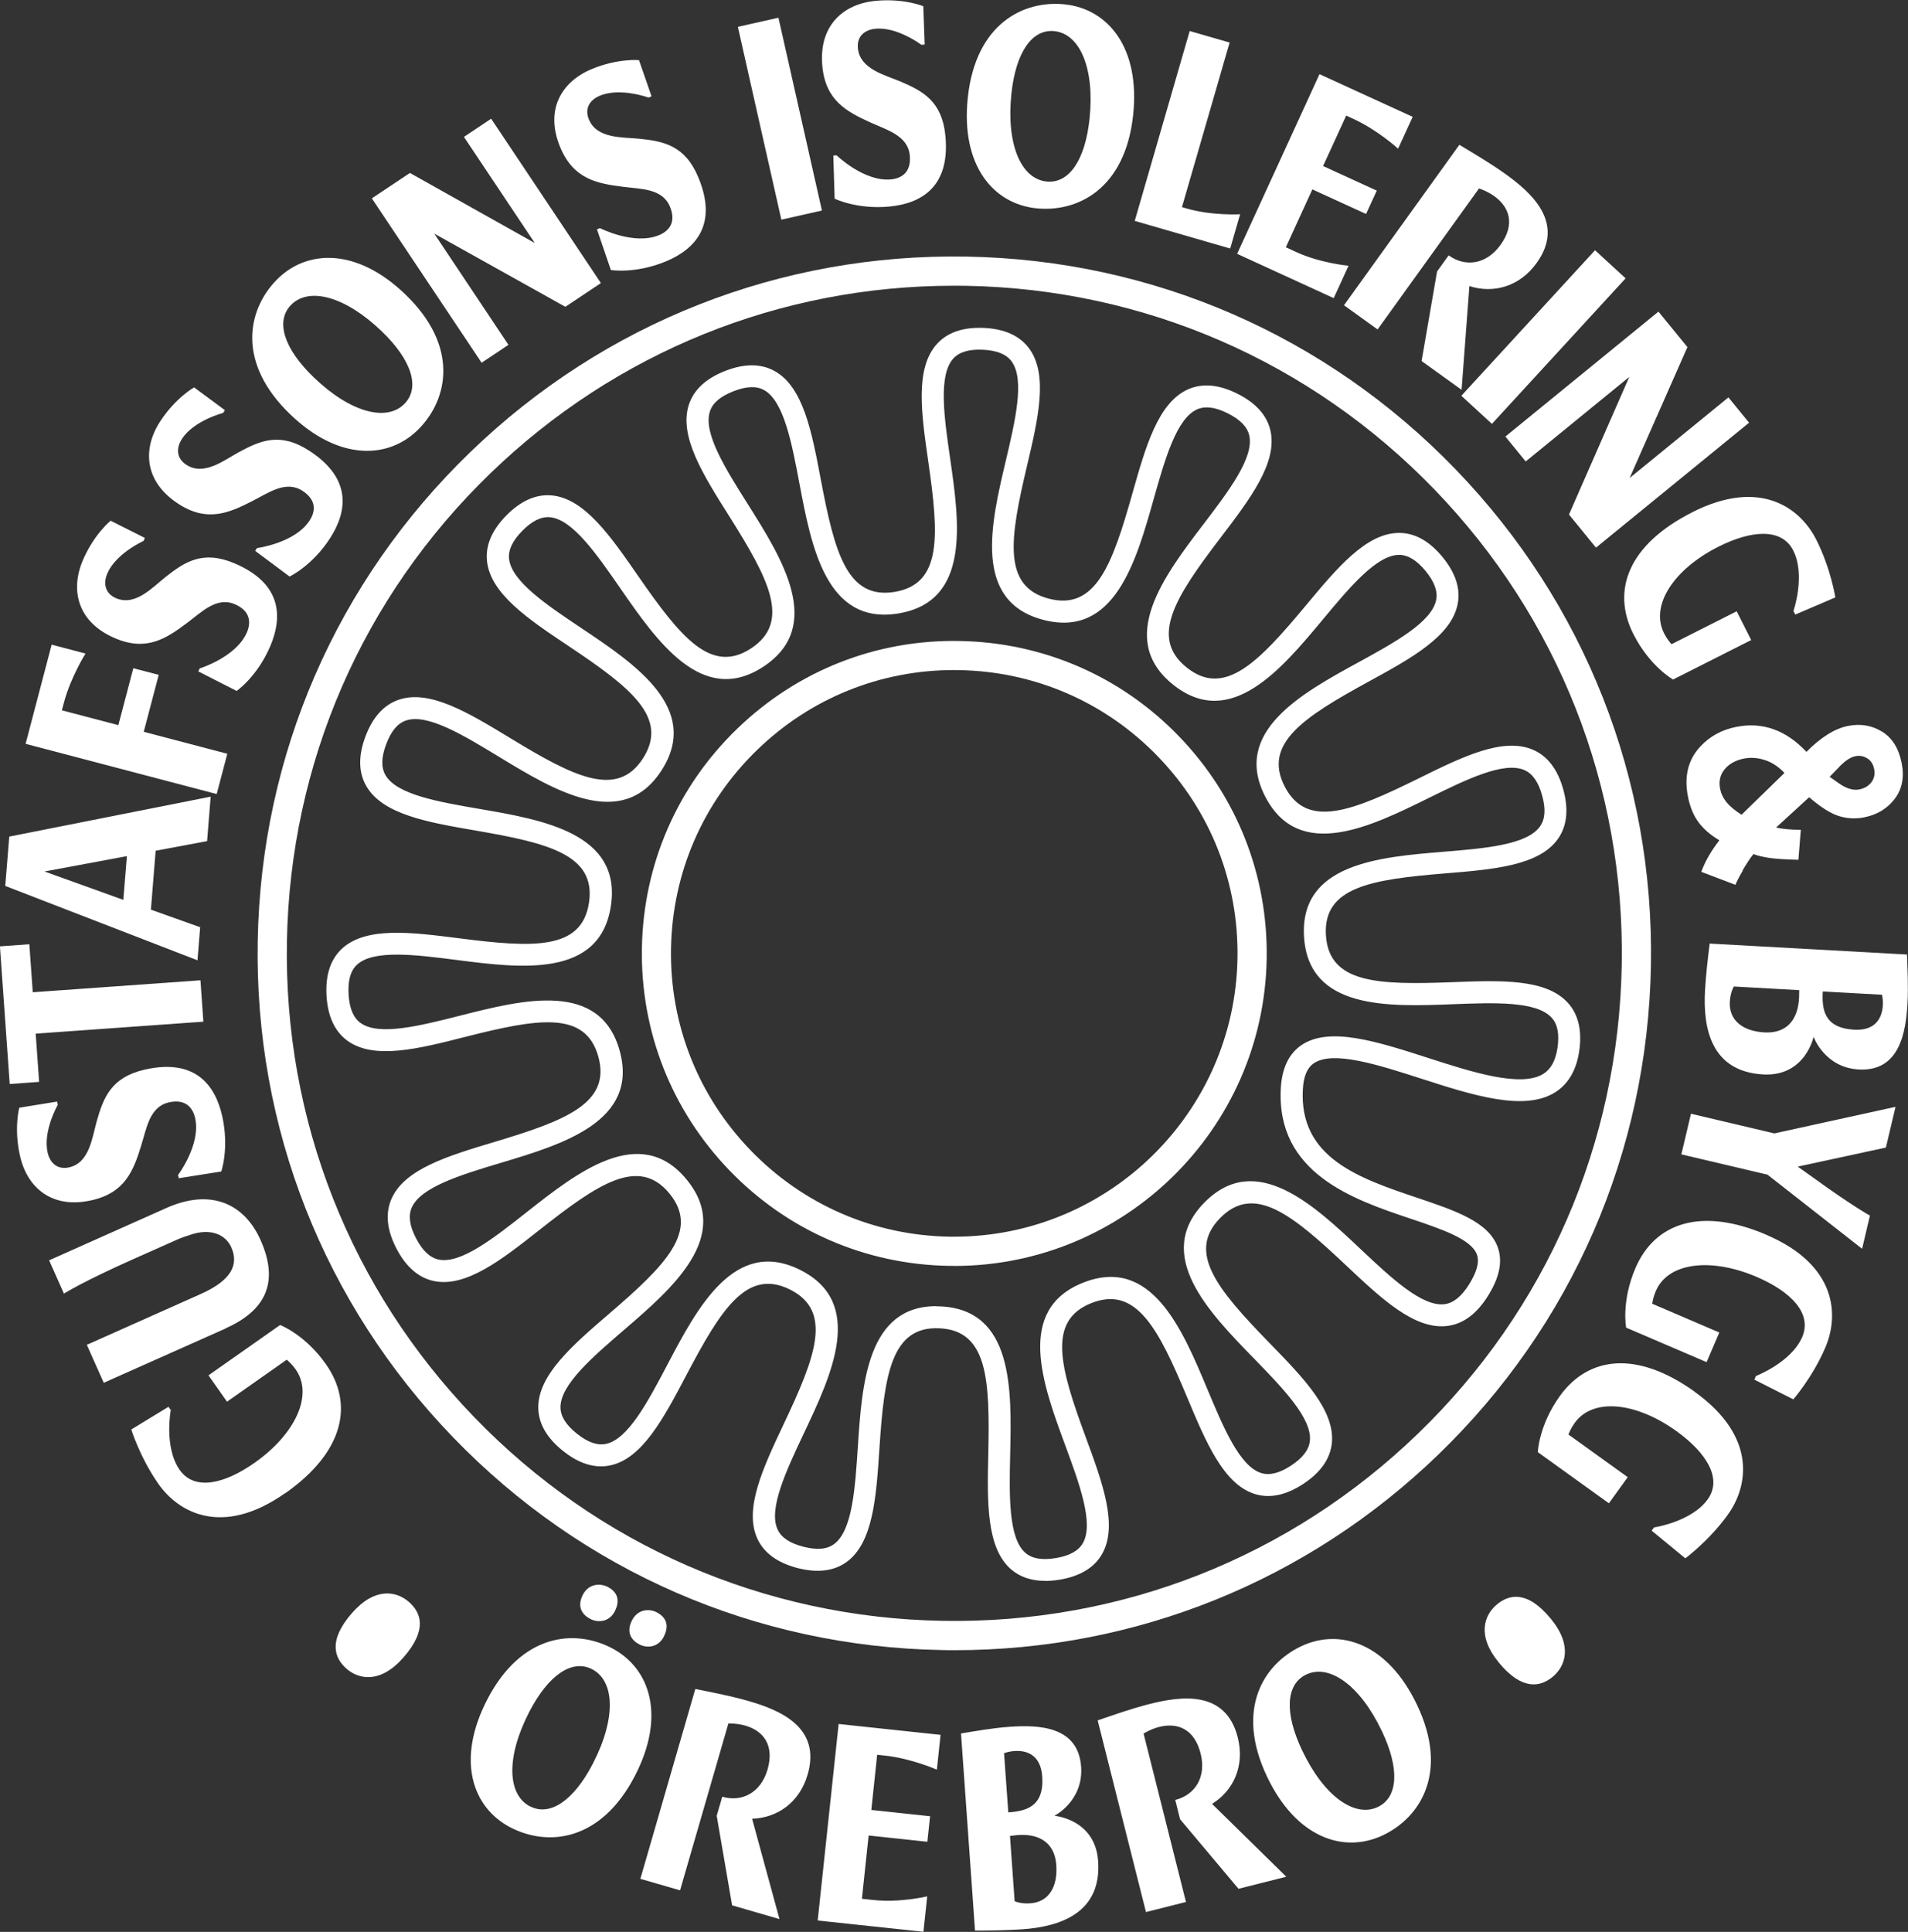
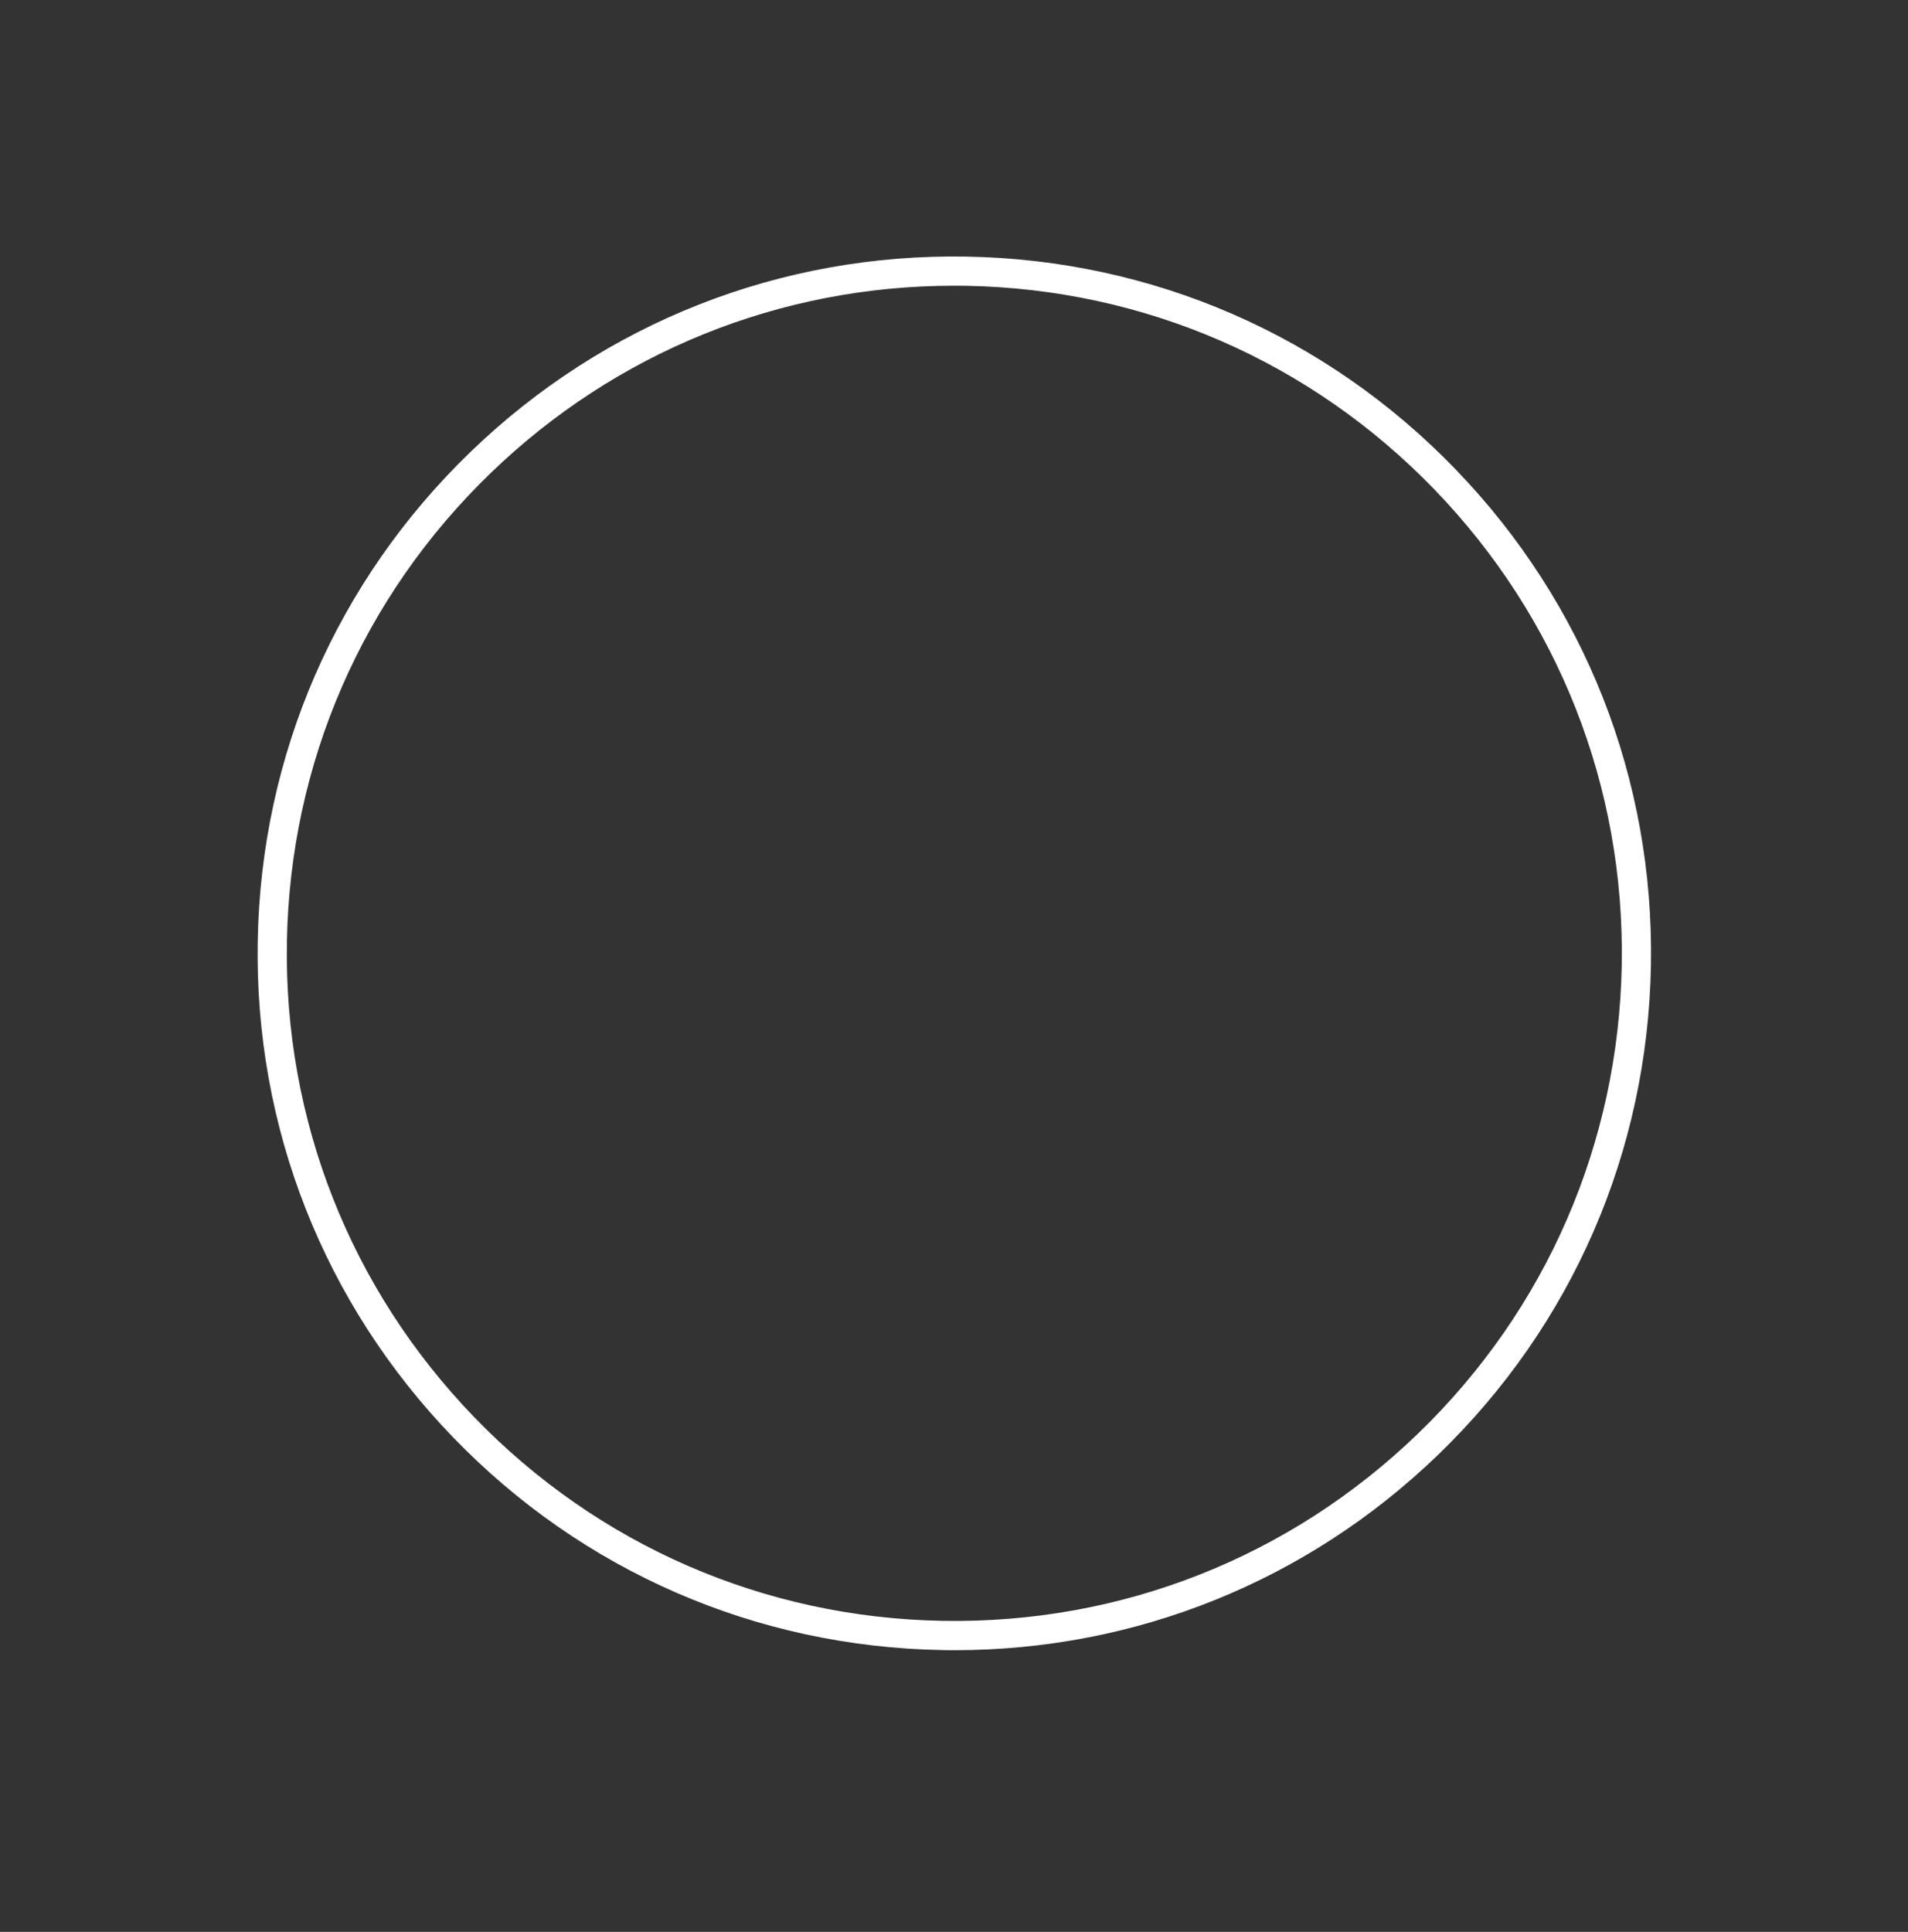
<svg xmlns="http://www.w3.org/2000/svg" id="Layer_2" data-name="Layer 2" viewBox="0 0 261.48 264.71">
  <rect x="0" y="0" width="261.48" height="264.71" fill="#333333" stroke="none" />
  <defs>
    <style>
      .cls-1 {
        fill: #fff;
      }
    </style>
  </defs>
  <g id="Lager_1" data-name="Lager 1">
    <g>
-       <path class="cls-1" d="M205.34,227.73c3.29,4.03,5.81,3.37,7.42,2.05,1.76-1.44,2.81-4.25-.2-7.94-3.29-4.03-5.78-3.34-7.39-2.02-1.76,1.44-2.81,4.25,.18,7.91m-16.52,19.86c-3.15,1.5-7.37-1.41-10.39-7.77-2.42-5.09-2.24-9.03,.56-10.37,3.15-1.5,7.37,1.41,10.39,7.77,2.42,5.09,2.24,9.03-.56,10.37m-15.19-4.16c3.98,8.38,10.52,10.59,15.9,8.03,5.14-2.45,9.04-8.64,4.66-17.85-3.98-8.38-10.52-10.59-15.9-8.03-5.15,2.45-9.04,8.64-4.66,17.85m-16.6,18.56l5.49-1.38-5.81-23.08s1-.62,2.15-.91c2.54-.64,4.83,.31,5.67,3.65,.81,3.22-.75,5.67-3.48,6.36l.66,2.64,8.01,9.53,6.55-1.65-10.17-9.98c2.88-1.8,4.51-5.14,3.52-9.1-1.65-6.55-7.8-5.67-12.08-4.59-2.51,.63-5.21,1.6-7.12,2.25l6.62,26.26Zm-17.99-1.49l-.64-8.94c.26-.02,.64-.09,1.08-.12,2.74-.2,5.04,.88,5.27,4.12,.21,2.99-1.05,5.05-3.54,5.23-1.4,.1-2.17-.29-2.17-.29m-.87-12.17l-.58-8.1s.53-.24,1.42-.3c1.95-.14,3.61,.74,3.81,3.46,.3,4.19-2.26,4.77-4.65,4.94m-4.56,16.2c1.8,0,4.3-.03,6.5-.18,5.08-.36,10.88-2.18,10.37-9.36-.41-5.75-5.99-6.19-5.99-6.19,0,0,3.99-2.01,3.66-6.72-.4-5.63-5.93-5.75-9.85-5.47-2.3,.16-4.83,.62-6.61,.91l1.92,27.01Zm-21.55-1.38l14.48,1.54,.52-4.85s-3.7,.89-7.36,.5l-1.59-.17,.92-8.67,8.05,.86,.37-3.5-8.05-.86,.8-7.56,1.05,.11c3.66,.39,7.13,1.93,7.13,1.93l.51-4.77-13.97-1.49-2.87,26.93Zm-24.31-5.71l5.44,1.57,6.62-22.86s1.18-.04,2.31,.29c2.52,.73,4.01,2.7,3.06,6.01-.92,3.19-3.51,4.52-6.21,3.74l-.76,2.61,2.11,12.27,6.49,1.88-3.75-13.75c3.39-.1,6.49-2.16,7.62-6.08,1.88-6.49-3.88-8.83-8.12-10.05-2.49-.72-5.3-1.24-7.28-1.65l-7.53,26.01Zm-3.51-36.66c.92-1.78,.05-2.81-.94-3.33-1.05-.55-2.64-.47-3.43,1.06-.88,1.71-.03,2.78,1.02,3.32,1.05,.54,2.58,.44,3.36-1.05m6.7,3.48c.92-1.77,.08-2.8-.94-3.33-1.05-.55-2.61-.45-3.4,1.07-.88,1.71-.04,2.78,.99,3.31,1.08,.56,2.58,.44,3.36-1.05m-18.34,23.25c-3.1-1.61-3.32-6.73-.08-12.98,2.6-5.01,5.85-7.24,8.6-5.81,3.1,1.61,3.32,6.73,.08,12.97-2.6,5.01-5.85,7.24-8.6,5.81m-5.86-14.62c-4.27,8.24-2.08,14.78,3.2,17.52,5.06,2.62,12.34,1.99,17.04-7.07,4.27-8.24,2.08-14.78-3.2-17.52-5.06-2.62-12.34-1.99-17.04,7.06m-18.5-11.89c-3.43,3.91-2.36,6.28-.79,7.66,1.71,1.5,4.66,2.06,7.8-1.52,3.43-3.91,2.33-6.25,.76-7.62-1.71-1.5-4.66-2.06-7.77,1.49" />
-       <path class="cls-1" d="M232.3,190.73c-7.99-5.75-14.62-4.88-18.53,.55-2.9,4.03-3.02,7.69-3.02,7.69l9.74,7.01,2.58-3.58-8.12-5.84c.1-.28,.35-.89,.85-1.59,2.52-3.51,8.45-2.83,13.93,1.11,4.16,2.99,6.34,6.53,4.3,9.36-2.22,3.09-7.36,3.85-7.36,3.85l-.32,.44,4.61,3.79s3.23-2.37,5.83-5.98c2.77-3.84,4.06-10.64-4.51-16.81m9.82-21.53c-9.04-3.88-15.33-1.6-17.97,4.55-1.96,4.56-1.28,8.16-1.28,8.16l11.03,4.73,1.74-4.06-9.19-3.94c.04-.3,.15-.95,.49-1.74,1.7-3.97,7.63-4.6,13.84-1.93,4.7,2.02,7.6,5,6.23,8.21-1.5,3.5-6.35,5.36-6.35,5.36l-.21,.5,5.33,2.7s2.64-3.01,4.39-7.1c1.87-4.35,1.66-11.27-8.05-15.43m-10.37-16.58l-1.31,5.54,11.8,2.78,12.97,10.16,1.07-4.55s-2.44-1.33-7.88-5.28l-2.01-1.43,12.08-2.61,1.32-5.58-16.6,3.64-11.45-2.7Zm5.89-17.46l8.95,.5c-.01,.26,0,.64-.02,1.09-.15,2.75-1.51,4.88-4.75,4.7-3-.17-4.87-1.68-4.74-4.17,.08-1.41,.56-2.12,.56-2.12m12.18,.68l8.11,.45s.17,.55,.12,1.45c-.11,1.95-1.2,3.49-3.91,3.34-4.19-.23-4.45-2.84-4.32-5.24m-15.5-6.57c-.22,1.78-.52,4.27-.64,6.47-.28,5.08,.79,11.07,7.98,11.47,5.75,.32,6.9-5.16,6.9-5.16,0,0,1.49,4.22,6.2,4.48,5.63,.31,6.45-5.16,6.67-9.08,.13-2.3-.01-4.87-.07-6.67l-27.04-1.5Zm4.37-17.64c-.91-.58-1.6-1.15-2.05-1.71-.46-.56-.75-1.17-.89-1.85-.2-1.02,0-1.91,.61-2.66,.61-.75,1.5-1.25,2.66-1.48,.92-.18,1.87-.12,2.85,.2,.98,.31,1.88,.9,2.7,1.77l-5.89,5.73Zm13.39-6.57c.81-.84,1.55-1.33,2.22-1.46,.56-.11,1.1-.02,1.6,.29,.51,.3,.83,.8,.96,1.48,.14,.7,.01,1.31-.39,1.82-.4,.51-.95,.83-1.64,.97-.82,.16-1.73-.1-2.73-.79l-1.34-.94,1.32-1.36Zm-13.25,14.19c.52-.89,1.01-1.64,1.48-2.23,.6,.22,1.33,.39,2.18,.52,.86,.13,2.18,.21,3.99,.26l.33-4.11c-1.37,0-2.5-.11-3.39-.31l4.53-4.15c1.62,1.39,2.99,2.25,4.12,2.59,1.13,.34,2.26,.39,3.4,.17,1.79-.36,3.19-1.2,4.21-2.54,1.02-1.34,1.34-2.98,.95-4.92-.4-2.01-1.3-3.45-2.7-4.3-1.4-.85-2.95-1.11-4.65-.77-.92,.18-1.85,.57-2.8,1.17-.95,.59-1.92,1.39-2.9,2.38-1.4-1.49-2.9-2.53-4.51-3.1-1.61-.57-3.31-.68-5.11-.32-1.98,.39-3.62,1.29-4.92,2.69-1.68,1.8-2.25,4.1-1.69,6.9,.28,1.41,.77,2.58,1.46,3.5,.69,.92,1.64,1.74,2.84,2.45-1.13,1.45-1.96,2.89-2.48,4.32l4.68,1.78c.15-.4,.48-1.05,1-1.94m-6.93-49.1c-8.78,4.44-11.07,10.72-8.05,16.69,2.24,4.43,5.43,6.22,5.43,6.22l10.71-5.41-1.99-3.94-8.93,4.51c-.2-.22-.63-.72-1.02-1.49-1.95-3.86,1.38-8.8,7.41-11.85,4.57-2.31,8.72-2.61,10.29,.5,1.72,3.4,.03,8.3,.03,8.3l.25,.48,5.49-2.35s-.61-3.96-2.62-7.93c-2.14-4.23-7.57-8.51-17-3.74m-25.6-10.38l2.79,3.42,14.19-11.58-8.26,18.85,3.7,4.54,20.98-17.12-2.83-3.47-13.54,11.05,7.92-17.94-3.97-4.86-20.98,17.12Zm-6.03-5.58l4.19,3.85,18.32-19.94-4.19-3.85-18.32,19.94Zm-16.08-12.4l4.6,3.31,13.9-19.32s1.12,.36,2.08,1.05c2.13,1.53,2.88,3.89,.87,6.68-1.94,2.7-4.82,3.09-7.11,1.44l-1.59,2.21-2.12,12.27,5.48,3.94,1.07-14.21c3.23,1.04,6.84,.14,9.22-3.17,3.95-5.49-.69-9.61-4.28-12.19-2.11-1.51-4.58-2.95-6.31-4l-15.81,21.98Zm-14.65-7.05l13.24,6.07,2.03-4.44s-3.79-.33-7.14-1.86l-1.45-.67,3.63-7.93,7.36,3.37,1.47-3.2-7.36-3.37,3.17-6.91,.96,.44c3.35,1.53,6.15,4.09,6.15,4.09l2-4.36-12.77-5.85-11.29,24.62Zm-14.05-4.52l13.1,3.79,1.36-4.69s-3.83,.22-7.33-.79l-.64-.19,6.53-22.55-5.47-1.58-7.53,26.01Zm-12.08-5.39c-3.47-.37-5.54-5.05-4.8-12.06,.6-5.61,2.81-8.87,5.9-8.54,3.47,.37,5.54,5.06,4.8,12.06-.6,5.61-2.81,8.87-5.9,8.54m-10.78-11.49c-.98,9.23,3.44,14.53,9.36,15.16,5.66,.6,12.22-2.64,13.3-12.78,.98-9.23-3.44-14.53-9.36-15.16-5.66-.6-12.22,2.64-13.3,12.78m-18.25,13.84s3.04,1.51,7.53,1.08c4.3-.42,8.33-2.65,7.65-9.7-.46-4.74-3.1-6.13-6.18-7.44-2.08-.88-5.53-1.68-5.81-4.54-.16-1.67,.94-2.54,2.41-2.68,2.99-.29,6.29,2.2,6.29,2.2l.45-.04-.19-5.25s-2.68-1.11-6.56-.73c-4.43,.43-7.81,3.41-7.27,8.98,.45,4.66,3.3,6.19,6.59,7.68,2.25,1.03,5.12,1.79,5.39,4.5,.23,2.35-1.14,3.16-2.57,3.3-3.7,.36-7.46-3.3-7.46-3.3l-.45,.04,.18,5.89Zm-7.3,2.88l5.56-1.25-5.96-26.42-5.56,1.25,5.96,26.42Zm-23.35,6.9s3.35,.55,7.52-1.18c3.99-1.66,7.18-4.99,4.45-11.52-1.83-4.39-4.77-4.95-8.1-5.29-2.25-.23-5.78,.03-6.89-2.63-.65-1.55,.15-2.71,1.51-3.27,2.78-1.16,6.66,.26,6.66,.26l.41-.17-1.72-4.96s-2.89-.27-6.49,1.23c-4.1,1.71-6.46,5.55-4.3,10.72,1.8,4.32,4.97,4.95,8.56,5.4,2.46,.32,5.43,.21,6.47,2.72,.91,2.18-.16,3.36-1.49,3.91-3.43,1.43-8.1-.96-8.1-.96l-.41,.17,1.91,5.58Zm-17.72,12.7l3.67-2.45-10.17-15.24,17.97,10.03,4.87-3.25-15.04-22.52-3.73,2.49,9.71,14.54-17.11-9.6-5.22,3.48,15.04,22.52Zm-10.56,5.61c-2.42,2.51-7.39,1.27-12.46-3.61-4.06-3.91-5.28-7.67-3.12-9.9,2.42-2.51,7.39-1.27,12.46,3.61,4.06,3.91,5.28,7.67,3.12,9.9m-15.68,1.46c6.68,6.44,13.58,6.2,17.71,1.92,3.95-4.1,5.42-11.27-1.93-18.35-6.68-6.44-13.58-6.2-17.71-1.92-3.95,4.1-5.42,11.27,1.93,18.35m-.09,22.23s3.08-1.44,5.53-5.22c2.35-3.62,3.11-8.17-2.83-12.02-3.99-2.59-6.73-1.39-9.67,.21-1.99,1.08-4.75,3.29-7.17,1.72-1.41-.92-1.4-2.32-.6-3.56,1.64-2.52,5.64-3.55,5.64-3.55l.24-.38-4.22-3.12s-2.53,1.41-4.66,4.68c-2.42,3.73-2.19,8.23,2.51,11.28,3.93,2.55,6.9,1.27,10.12-.38,2.21-1.12,4.6-2.89,6.88-1.41,1.98,1.29,1.77,2.86,.98,4.07-2.02,3.11-7.22,3.78-7.22,3.78l-.24,.38,4.72,3.52Zm-7.23,15.66s2.79-1.94,4.57-6.08c1.7-3.97,1.68-8.58-4.83-11.37-4.38-1.88-6.87-.23-9.5,1.85-1.78,1.4-4.13,4.04-6.78,2.91-1.54-.66-1.78-2.05-1.2-3.4,1.19-2.76,4.96-4.45,4.96-4.45l.18-.41-4.69-2.36s-2.26,1.82-3.8,5.4c-1.75,4.09-.77,8.48,4.38,10.69,4.3,1.85,7.01,.09,9.9-2.09,1.99-1.48,4.04-3.63,6.54-2.56,2.17,.93,2.22,2.52,1.66,3.85-1.46,3.41-6.48,4.95-6.48,4.95l-.18,.41,5.25,2.67Zm-2.75,14.13l1.45-5.51-11.45-3.01,2.05-7.8-3.48-.91-2.05,7.8-7.74-2.03,.27-1.02c.93-3.53,2.97-6.76,2.97-6.76l-4.64-1.22-3.57,13.59,26.19,6.88Zm-12.8,14.51l-10.8-3.89,11.29-2.1-.49,6Zm10.16,8.34l.37-4.59-6.75-2.41,.65-8.07,7.05-1.32,.49-6.09L1.27,114.63l-.55,6.76,26.34,10.19Zm.81,8.36l-.4-5.68-22.98,1.64-.47-6.58-4.03,.29,1.34,18.86,4.03-.29-.47-6.61,22.98-1.64Zm2.45,20.53s1.12-3.21,.13-7.61c-.95-4.21-3.68-7.93-10.58-6.37-4.64,1.05-5.69,3.84-6.61,7.07-.62,2.17-.97,5.7-3.78,6.33-1.64,.37-2.64-.62-2.96-2.05-.66-2.93,1.4-6.52,1.4-6.52l-.1-.44-5.18,.84s-.76,2.8,.1,6.6c.98,4.34,4.36,7.32,9.82,6.08,4.57-1.03,5.73-4.05,6.79-7.5,.74-2.36,1.14-5.31,3.79-5.91,2.3-.52,3.28,.74,3.6,2.14,.82,3.62-2.34,7.81-2.34,7.81l.1,.44,5.82-.92Zm.58,21.49c5.26-2.35,7.5-6.08,4.8-12.12-2.22-4.97-6.8-7.1-12.9-4.38l-16.07,7.17,2.03,4.56s2.59-1.65,9.61-4.77l5.96-2.65c.44-.2,1.16-.45,1.7-.62,2.88-1,4.9-.01,5.66,1.68,1.04,2.34,.12,4.5-4.19,6.42l-15.6,6.96,2.32,5.2,16.7-7.44Zm8.2,22.58c8.05-5.66,9.41-12.21,5.56-17.68-2.85-4.06-6.27-5.37-6.27-5.37l-9.82,6.9,2.54,3.61,8.18-5.75c.23,.19,.73,.62,1.23,1.33,2.48,3.53-.1,8.91-5.63,12.79-4.19,2.95-8.25,3.84-10.26,.99-2.19-3.12-1.23-8.21-1.23-8.21l-.31-.45-5.1,3.11s1.18,3.83,3.73,7.47c2.72,3.88,8.72,7.33,17.36,1.25" />
-       <path class="cls-1" d="M143.22,216.61c-1.88,0-3.44-.53-4.66-1.58-3.41-2.96-3.27-9.24-3.12-15.88,.23-10.17-.11-16.86-6.72-17.15-6.56-.3-7.54,6.34-8.2,16.49-.44,6.63-.85,12.9-4.51,15.54-1.73,1.25-3.99,1.52-6.72,.82-2.73-.71-4.57-2.05-5.48-3.98-1.91-4.09,.77-9.77,3.61-15.78,4.35-9.2,6.76-15.44,.84-18.4-5.92-2.95-9.46,2.73-14.2,11.73-3.1,5.88-6.02,11.44-10.44,12.37-2.09,.44-4.27-.23-6.47-1.99s-3.34-3.73-3.38-5.86c-.08-4.51,4.68-8.61,9.72-12.94,7.71-6.63,12.45-11.36,8.25-16.47-4.2-5.1-9.75-1.36-17.74,4.94-5.22,4.12-10.16,8-14.57,7.05-2.09-.45-3.8-1.95-5.1-4.45-1.3-2.5-1.54-4.77-.71-6.73,1.76-4.16,7.77-5.96,14.14-7.87,9.74-2.92,16-5.31,14.24-11.69-1.76-6.37-8.36-5.21-18.22-2.71-6.44,1.64-12.53,3.18-16.18,.52-1.72-1.26-2.68-3.32-2.85-6.14-.17-2.81,.53-4.98,2.09-6.44,3.3-3.08,9.53-2.28,16.12-1.44,10.09,1.29,16.78,1.65,17.76-4.89,.98-6.54-5.52-8.16-15.54-9.88-6.55-1.13-12.74-2.19-14.99-6.11-1.06-1.85-1.1-4.13-.11-6.77,.99-2.64,2.51-4.33,4.53-5.03,4.26-1.48,9.63,1.79,15.31,5.24,8.69,5.29,14.65,8.33,18.21,2.76,3.56-5.57-1.72-9.7-10.18-15.35-5.53-3.69-10.75-7.18-11.21-11.68-.22-2.12,.67-4.22,2.65-6.23,1.98-2.01,4.05-2.93,6.19-2.75,4.5,.39,8.07,5.55,11.86,11.02,5.79,8.36,10,13.57,15.51,9.93,5.52-3.65,2.37-9.56-3.05-18.16-3.55-5.62-6.9-10.94-5.49-15.23,.67-2.03,2.33-3.58,4.96-4.61,2.62-1.03,4.9-1.03,6.77,0,3.95,2.18,5.12,8.35,6.35,14.89,1.89,10,3.61,16.46,10.13,15.38,6.52-1.09,6.05-7.77,4.6-17.83-.95-6.58-1.85-12.79,1.18-16.14,1.43-1.58,3.58-2.32,6.4-2.2,2.82,.12,4.9,1.05,6.19,2.75,2.72,3.6,1.28,9.71-.25,16.18-2.34,9.9-3.4,16.51,3,18.17,6.4,1.66,8.69-4.63,11.45-14.42,1.81-6.4,3.51-12.44,7.64-14.27,1.95-.86,4.22-.66,6.74,.6,2.52,1.26,4.05,2.95,4.53,5.03,1.02,4.4-2.78,9.39-6.81,14.68-6.17,8.09-9.82,13.7-4.65,17.82,5.17,4.12,9.82-.7,16.33-8.52,4.25-5.1,8.26-9.93,12.77-9.93h.02c2.13,0,4.12,1.11,5.92,3.29,1.79,2.18,2.5,4.34,2.09,6.44-.86,4.43-6.36,7.45-12.2,10.64-8.92,4.88-14.54,8.52-11.5,14.39,3.05,5.87,9.26,3.36,18.38-1.14,5.96-2.94,11.59-5.72,15.72-3.87,1.95,.87,3.32,2.69,4.07,5.41s.51,4.98-.71,6.73c-2.58,3.7-8.84,4.22-15.47,4.76-10.14,.83-16.75,1.87-16.35,8.47,.4,6.6,7.1,6.83,17.26,6.44,6.64-.26,12.92-.51,15.93,2.86,1.42,1.59,1.93,3.81,1.52,6.6-.39,2.62-1.51,4.52-3.33,5.65-4.25,2.64-11.38,.34-18.27-1.88-5.98-1.93-12.15-3.91-14.77-2.12-.91,.62-1.4,1.78-1.5,3.55-.54,9.42,7.71,12.2,15.7,14.89,5.25,1.77,9.78,3.29,11.02,6.8,.69,1.96,.22,4.17-1.44,6.77h0c-1.52,2.38-3.36,3.72-5.48,3.98-4.48,.56-9.05-3.75-13.89-8.31-7.4-6.98-12.6-11.2-17.24-6.48-4.64,4.71-.33,9.84,6.76,17.13,4.64,4.76,9.02,9.26,8.54,13.75-.23,2.12-1.54,3.99-3.89,5.54-2.35,1.55-4.58,2.03-6.62,1.41-4.32-1.31-6.74-7.11-9.31-13.24-3.92-9.38-6.96-15.36-13.11-12.94-6.15,2.42-4.31,8.86-.79,18.4,2.3,6.24,4.47,12.13,2.21,16.03-1.07,1.85-3.03,3.02-5.81,3.48-.69,.11-1.34,.17-1.96,.17Zm-14.94-37.62c.19,0,.38,0,.58,.01,10.03,.44,9.78,11.41,9.58,20.22-.13,5.66-.26,11.51,2.08,13.55,.92,.8,2.28,1.03,4.16,.72,1.88-.31,3.1-.98,3.71-2.03,1.56-2.68-.47-8.18-2.43-13.49-3.05-8.27-6.84-18.56,2.51-22.23,9.34-3.68,13.58,6.44,16.98,14.57,2.18,5.22,4.44,10.63,7.41,11.53,1.16,.35,2.5,.01,4.09-1.04,1.59-1.05,2.43-2.15,2.56-3.36,.33-3.09-3.75-7.28-7.7-11.34-6.15-6.31-13.8-14.17-6.75-21.33,7.04-7.16,15.02,.36,21.43,6.41,4.12,3.88,8.4,7.9,11.46,7.52,1.21-.15,2.29-1.01,3.32-2.62h0c1.11-1.74,1.5-3.14,1.14-4.16-.75-2.13-4.83-3.5-9.14-4.95-7.77-2.61-18.41-6.19-17.74-17.9,.16-2.71,1.1-4.68,2.8-5.85,3.83-2.63,10.41-.51,17.39,1.74,5.95,1.92,12.7,4.09,15.77,2.19,1.05-.65,1.68-1.81,1.95-3.54,.28-1.89,.03-3.25-.78-4.15-2.07-2.31-7.92-2.08-13.58-1.86-8.8,.34-19.76,.77-20.37-9.25-.61-10.02,10.32-10.92,19.1-11.64,5.64-.46,11.48-.94,13.25-3.49,.7-1,.79-2.38,.28-4.22-.51-1.84-1.3-2.98-2.4-3.47-2.83-1.27-8.08,1.32-13.16,3.82-7.9,3.9-17.74,8.74-22.37-.17-4.63-8.91,4.99-14.18,12.72-18.41,4.97-2.72,10.1-5.53,10.69-8.58,.23-1.19-.25-2.49-1.46-3.96-1.21-1.47-2.39-2.19-3.61-2.2h0c-3.1,0-6.84,4.5-10.46,8.85-5.64,6.77-12.65,15.2-20.5,8.95-7.86-6.26-1.21-14.98,4.13-21.99,3.43-4.5,6.98-9.16,6.28-12.18-.27-1.18-1.24-2.17-2.95-3.03-1.71-.85-3.08-1.03-4.19-.54-2.84,1.25-4.43,6.89-5.97,12.34-2.39,8.48-5.37,19.03-15.09,16.51-9.72-2.52-7.2-13.19-5.17-21.77,1.3-5.51,2.65-11.21,.78-13.68-.73-.97-2.02-1.48-3.92-1.57-1.91-.08-3.23,.31-4.05,1.21-2.08,2.3-1.24,8.1-.43,13.7,1.26,8.72,2.83,19.57-7.07,21.22-9.9,1.65-11.94-9.12-13.58-17.78-1.05-5.56-2.14-11.32-4.85-12.82-1.06-.59-2.44-.53-4.22,.17-1.78,.7-2.83,1.6-3.2,2.75-.97,2.95,2.16,7.9,5.18,12.69,4.7,7.45,10.55,16.73,2.17,22.27-8.38,5.54-14.62-3.48-19.63-10.72-3.22-4.66-6.56-9.47-9.65-9.74-1.21-.1-2.45,.51-3.79,1.87-1.34,1.36-1.93,2.61-1.81,3.82,.32,3.09,5.18,6.34,9.89,9.49,7.33,4.9,16.44,10.99,11.04,19.46-5.4,8.47-14.77,2.77-22.3-1.81-4.84-2.94-9.84-5.99-12.77-4.97-1.15,.4-2.03,1.46-2.7,3.25-.67,1.79-.7,3.17-.1,4.22,1.54,2.69,7.31,3.68,12.9,4.64,8.68,1.49,19.49,3.35,18,13.28-1.49,9.93-12.37,8.54-21.11,7.42-5.62-.72-11.42-1.46-13.69,.65-.89,.83-1.26,2.16-1.15,4.07,.12,1.91,.65,3.18,1.63,3.9,2.51,1.83,8.18,.39,13.67-1,8.54-2.17,19.17-4.86,21.85,4.81,2.68,9.68-7.83,12.83-16.27,15.36-5.42,1.63-11.03,3.31-12.24,6.17-.47,1.12-.27,2.49,.61,4.18,.88,1.69,1.89,2.64,3.07,2.9,3.04,.66,7.63-2.97,12.08-6.48,6.92-5.45,15.53-12.24,21.92-4.49,6.38,7.75-1.93,14.9-8.61,20.65-4.29,3.69-8.73,7.51-8.67,10.61,.02,1.21,.76,2.38,2.25,3.57s2.8,1.65,3.99,1.4c3.04-.64,5.76-5.82,8.4-10.83,4.1-7.8,9.21-17.5,18.2-13.01,8.99,4.49,4.3,14.4,.53,22.36-2.42,5.12-4.92,10.41-3.61,13.22,.51,1.1,1.66,1.87,3.51,2.35,1.85,.48,3.23,.37,4.21-.35,2.52-1.82,2.9-7.66,3.27-13.31,.57-8.62,1.27-19.3,10.75-19.3Z" />
-       <path class="cls-1" d="M130.79,173.45c-.25,0-.5,0-.76,0-11.44-.2-22.11-4.84-30.05-13.07-7.94-8.23-12.21-19.06-12.01-30.49,.2-11.44,4.84-22.11,13.07-30.05,8.23-7.95,19.04-12.23,30.49-12.01,11.44,.2,22.11,4.84,30.05,13.07,7.94,8.23,12.21,19.06,12.01,30.49-.41,23.35-19.54,42.07-42.8,42.07Zm-.03-81.64c-10.11,0-19.66,3.85-26.95,10.9-7.46,7.2-11.67,16.88-11.85,27.25-.18,10.37,3.69,20.18,10.89,27.64s16.88,11.67,27.25,11.85c.23,0,.46,0,.69,0,21.09,0,38.43-16.97,38.8-38.14,.18-10.37-3.69-20.19-10.89-27.64-7.2-7.46-16.88-11.67-27.25-11.85-.23,0-.47,0-.7,0Z" />
-       <path class="cls-1" d="M130.83,226.11c-.57,0-1.14,0-1.71-.02-25.5-.44-49.3-10.79-67.02-29.14-17.72-18.35-27.23-42.49-26.78-67.99,.44-25.5,10.79-49.3,29.14-67.02,18.35-17.72,42.5-27.23,67.99-26.78,25.5,.44,49.3,10.79,67.02,29.14,17.72,18.35,27.23,42.49,26.78,67.99-.45,25.5-10.79,49.3-29.14,67.02-17.93,17.32-41.42,26.8-66.28,26.8Zm-.09-186.96c-23.83,0-46.32,9.08-63.5,25.67-17.58,16.97-27.49,39.78-27.92,64.21-.43,24.43,8.69,47.57,25.66,65.14,16.97,17.58,39.78,27.49,64.21,27.92,24.44,.42,47.57-8.69,65.14-25.66,17.58-16.97,27.49-39.78,27.92-64.21,.43-24.43-8.69-47.57-25.66-65.14s-39.78-27.49-64.21-27.92c-.55,0-1.09-.01-1.64-.01Z" />
+       <path class="cls-1" d="M130.83,226.11c-.57,0-1.14,0-1.71-.02-25.5-.44-49.3-10.79-67.02-29.14-17.72-18.35-27.23-42.49-26.78-67.99,.44-25.5,10.79-49.3,29.14-67.02,18.35-17.72,42.5-27.23,67.99-26.78,25.5,.44,49.3,10.79,67.02,29.14,17.72,18.35,27.23,42.49,26.78,67.99-.45,25.5-10.79,49.3-29.14,67.02-17.93,17.32-41.42,26.8-66.28,26.8Zm-.09-186.96c-23.83,0-46.32,9.08-63.5,25.67-17.58,16.97-27.49,39.78-27.92,64.21-.43,24.43,8.69,47.57,25.66,65.14,16.97,17.58,39.78,27.49,64.21,27.92,24.44,.42,47.57-8.69,65.14-25.66,17.58-16.97,27.49-39.78,27.92-64.21,.43-24.43-8.69-47.57-25.66-65.14s-39.78-27.49-64.21-27.92c-.55,0-1.09-.01-1.64-.01" />
    </g>
  </g>
</svg>